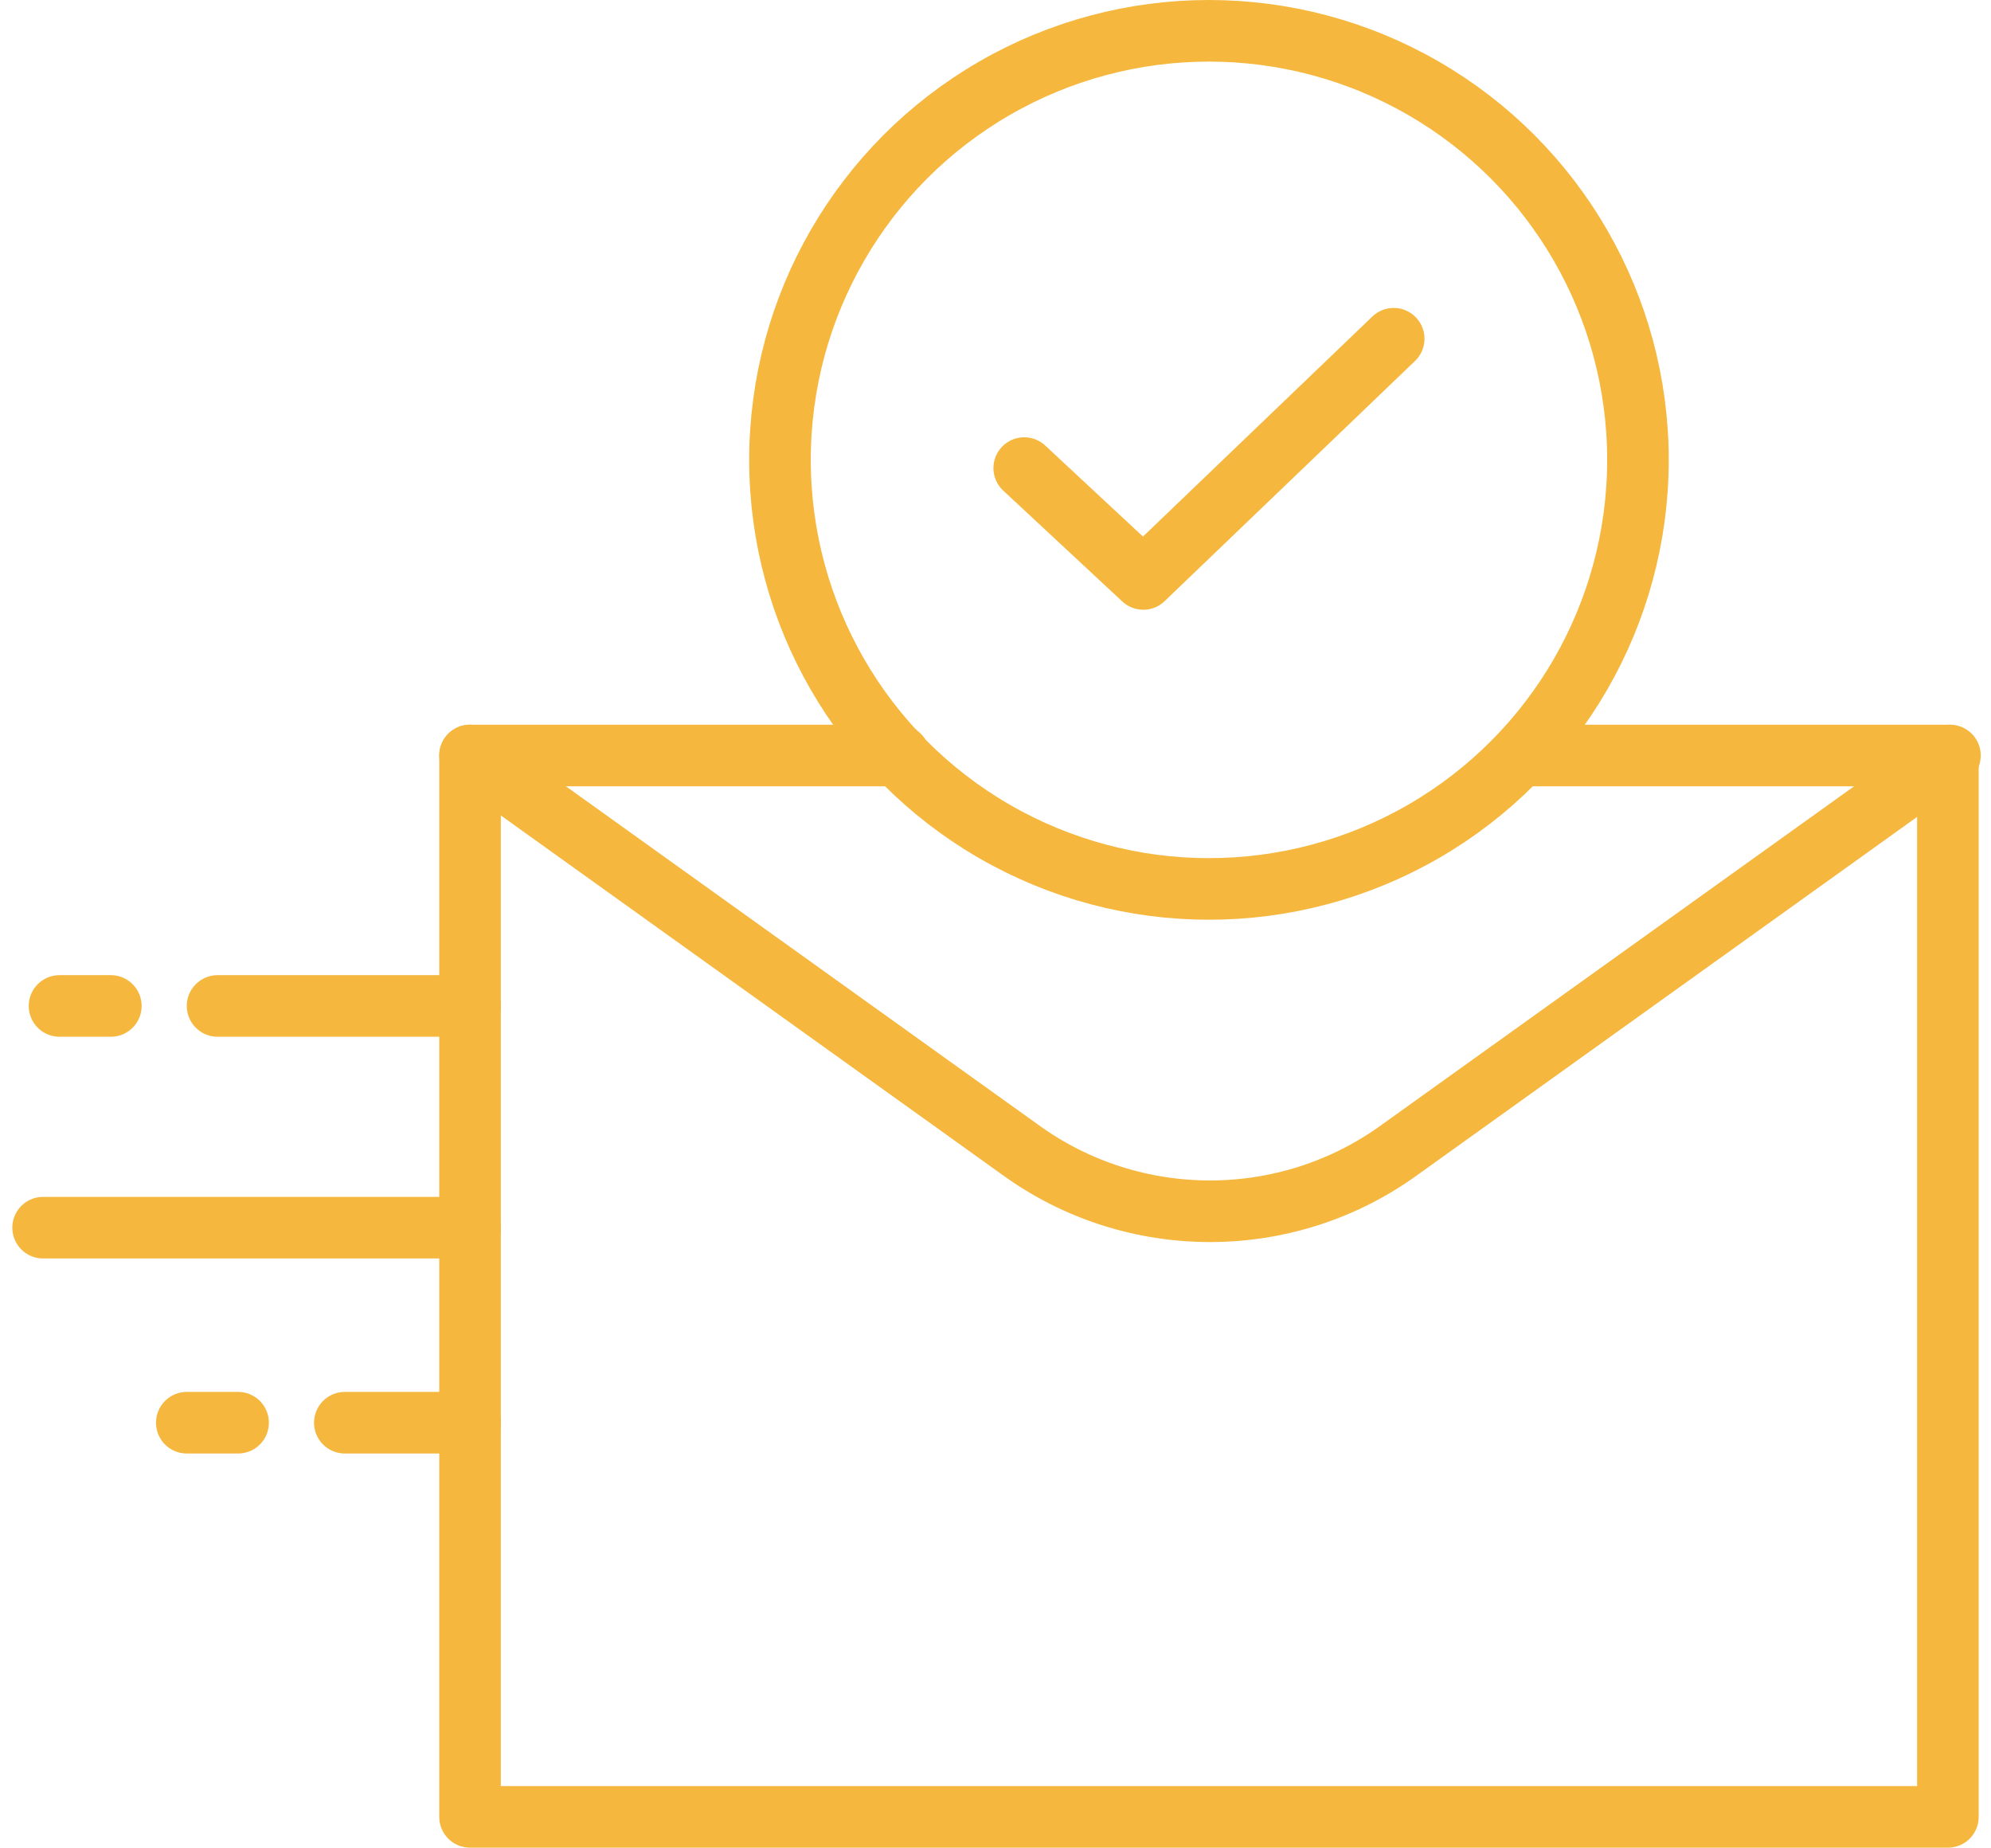
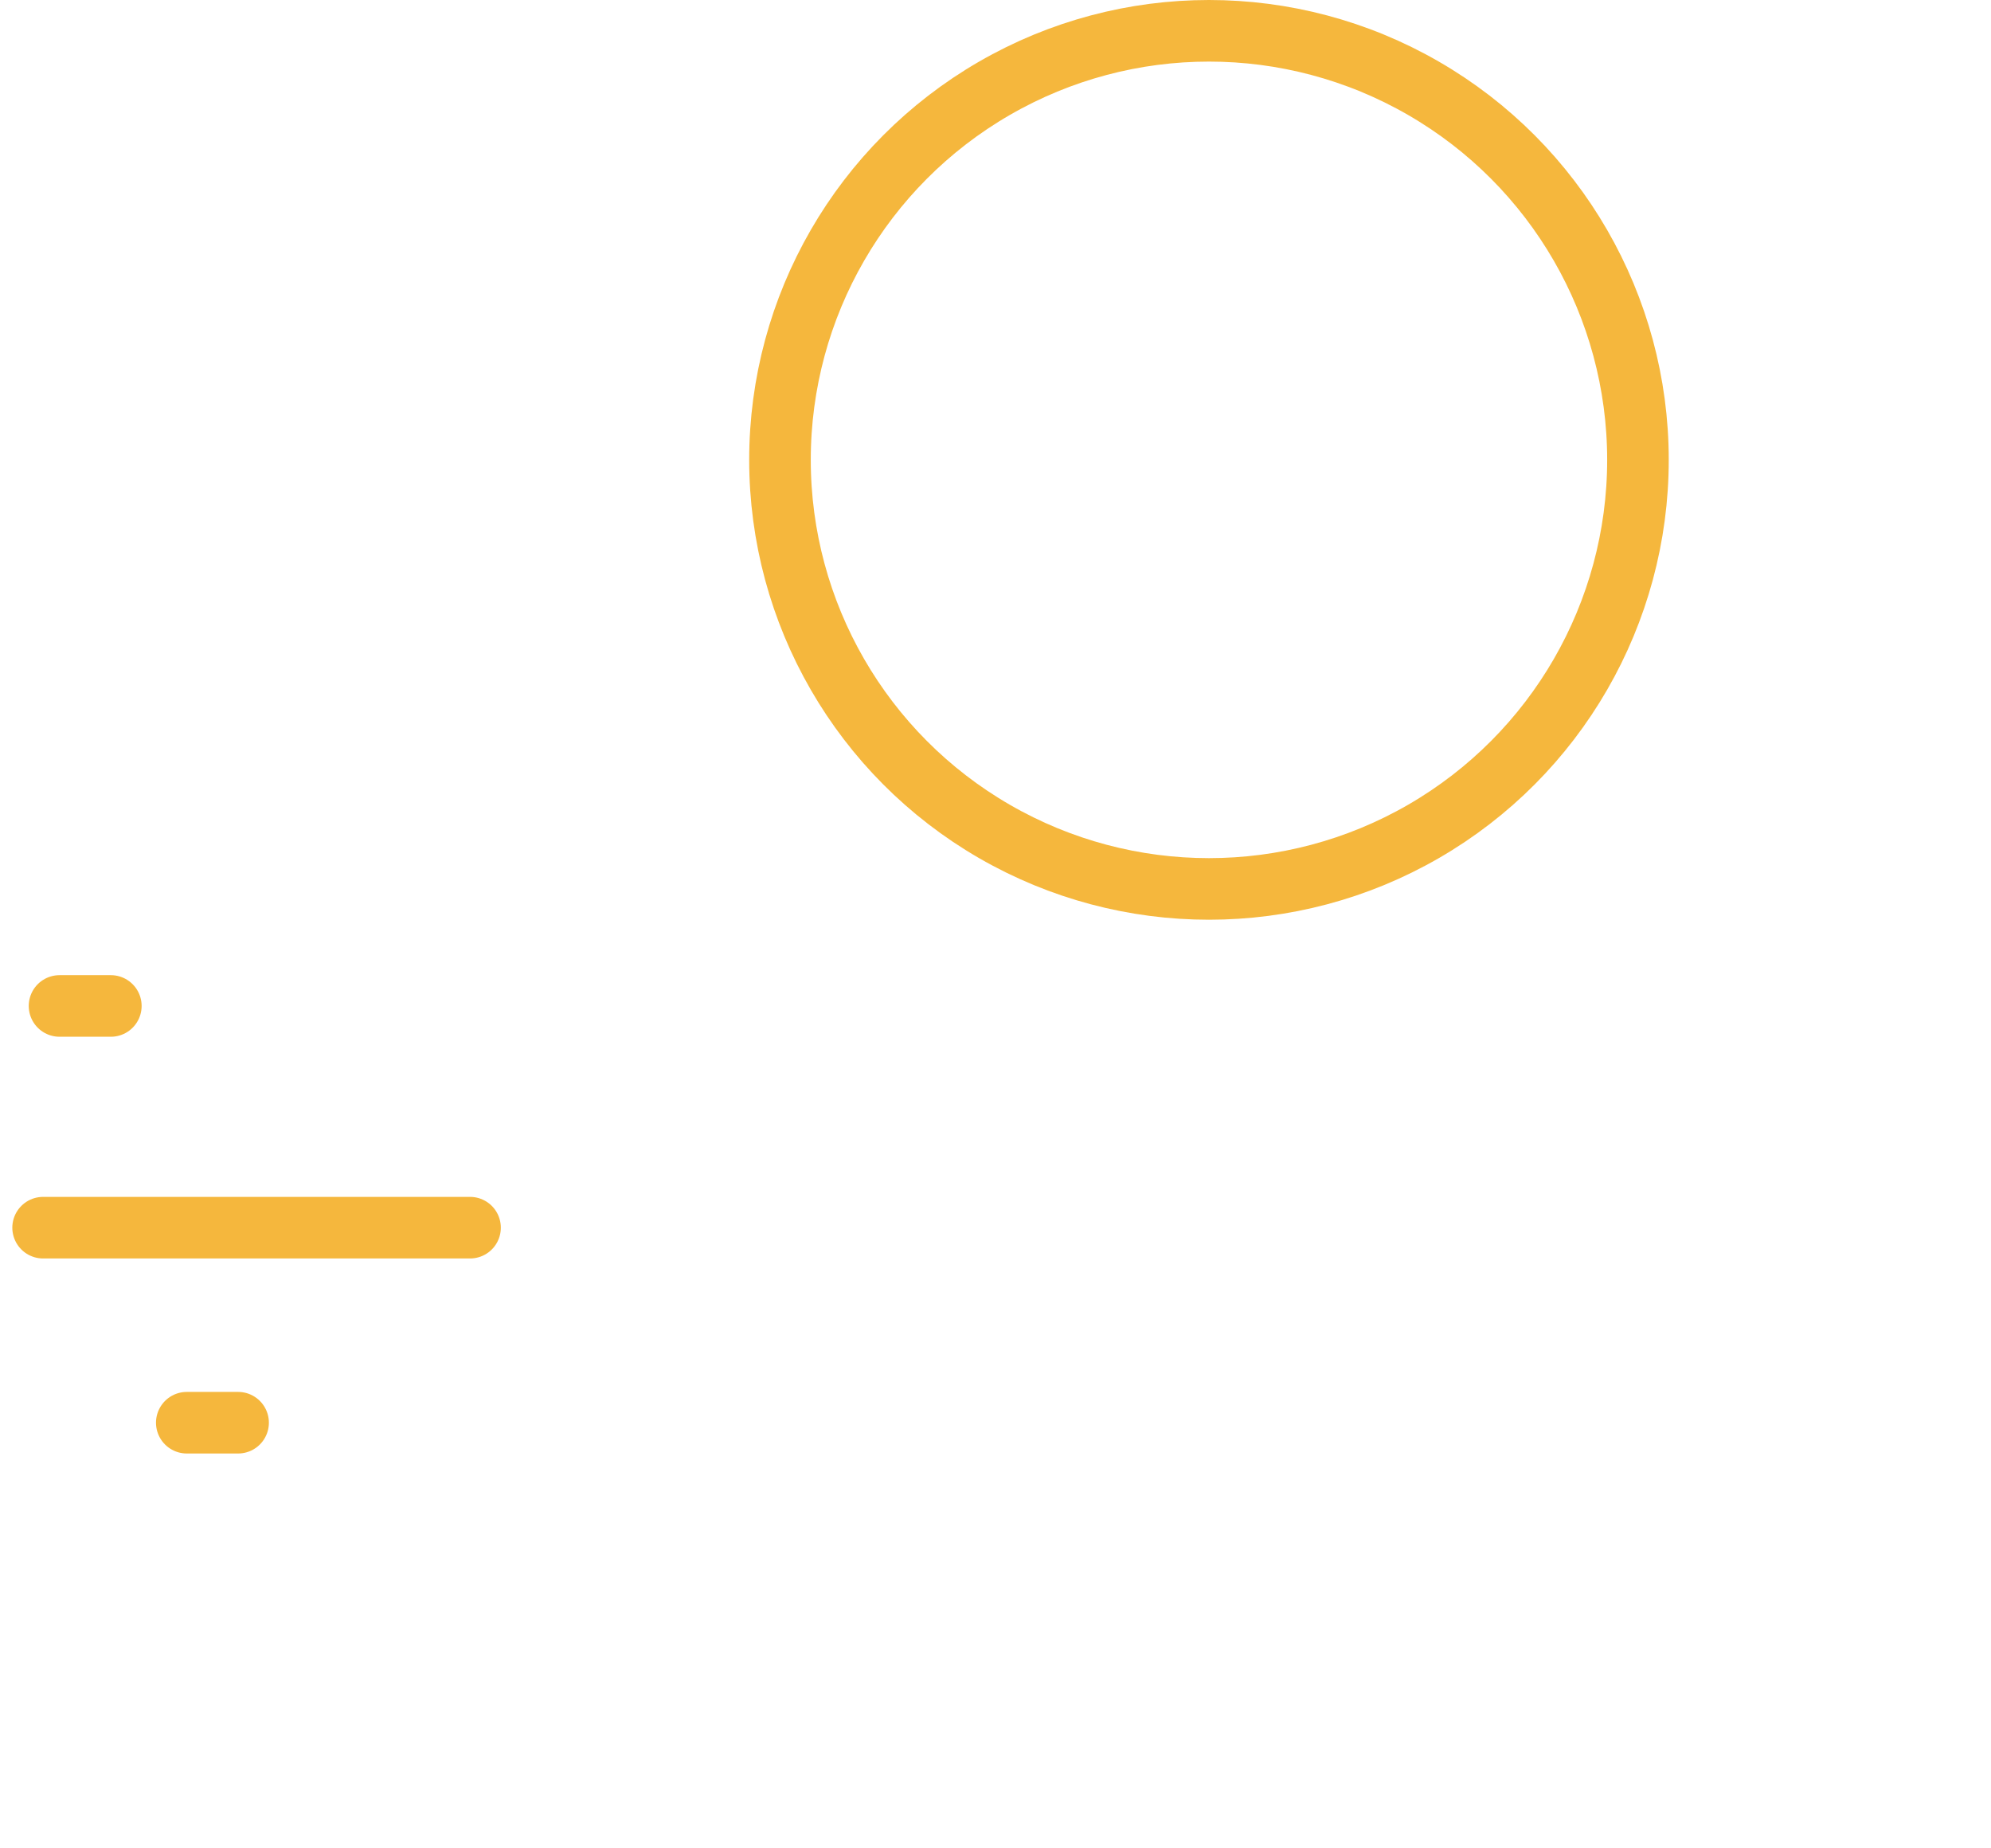
<svg xmlns="http://www.w3.org/2000/svg" version="1.1" id="Layer_1" x="0px" y="0px" viewBox="0 0 97 90" style="enable-background:new 0 0 97 90;" xml:space="preserve">
  <style type="text/css">
	.st0{fill:none;stroke:#F5B73D;stroke-width:3;stroke-linecap:round;stroke-linejoin:round;stroke-miterlimit:10;}
</style>
  <g>
-     <polyline class="st0" points="74.1,36.8 94.9,36.8 94.9,88.5 22.9,88.5 22.9,36.8 43.8,36.8  " />
-     <path class="st0" d="M22.9,36.8L49.7,56c5.5,4,13,4,18.5,0l26.8-19.2" />
-     <line class="st0" x1="10.6" y1="49" x2="22.9" y2="49" />
    <line class="st0" x1="2.1" y1="59.8" x2="22.9" y2="59.8" />
-     <line class="st0" x1="16.8" y1="69.3" x2="22.9" y2="69.3" />
    <line class="st0" x1="9.1" y1="69.3" x2="11.6" y2="69.3" />
    <line class="st0" x1="2.9" y1="49" x2="5.4" y2="49" />
    <g id="XMLID_2959_">
      <circle id="XMLID_5110_" class="st0" cx="58.9" cy="22.4" r="20.9" />
-       <polyline id="XMLID_3449_" class="st0" points="49.9,22.8 55.7,28.2 67.9,16.5   " />
    </g>
  </g>
</svg>